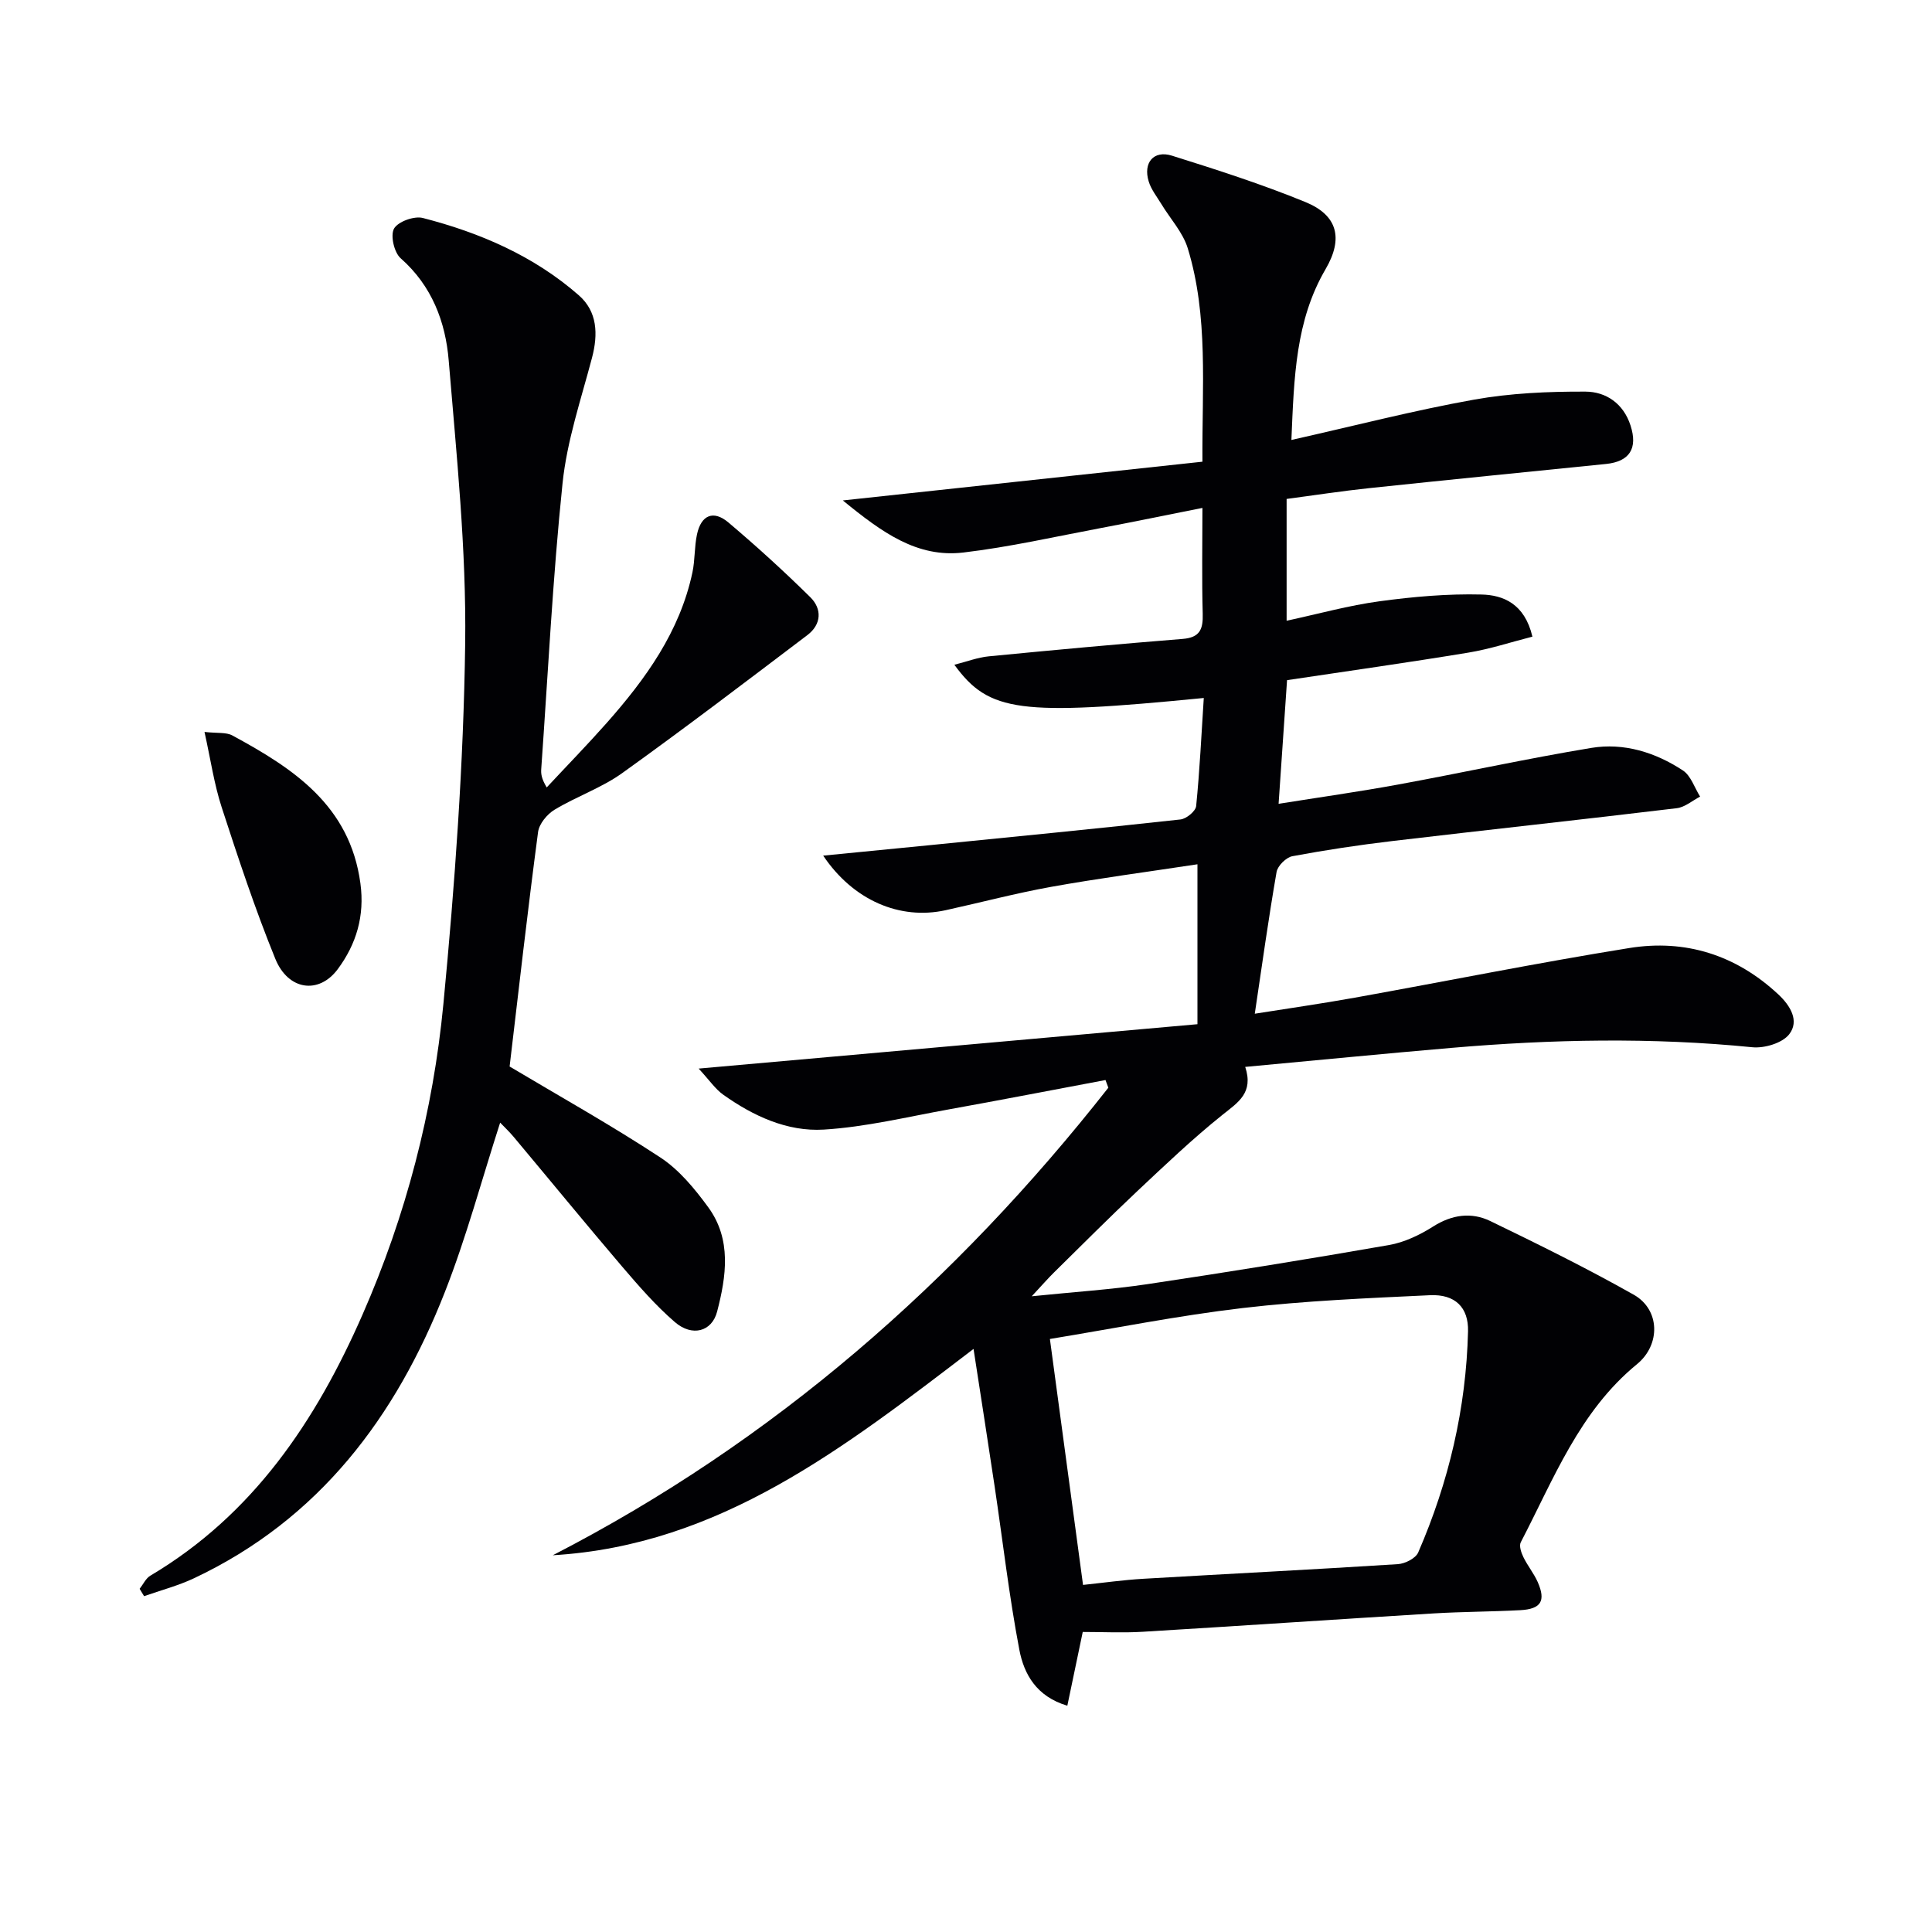
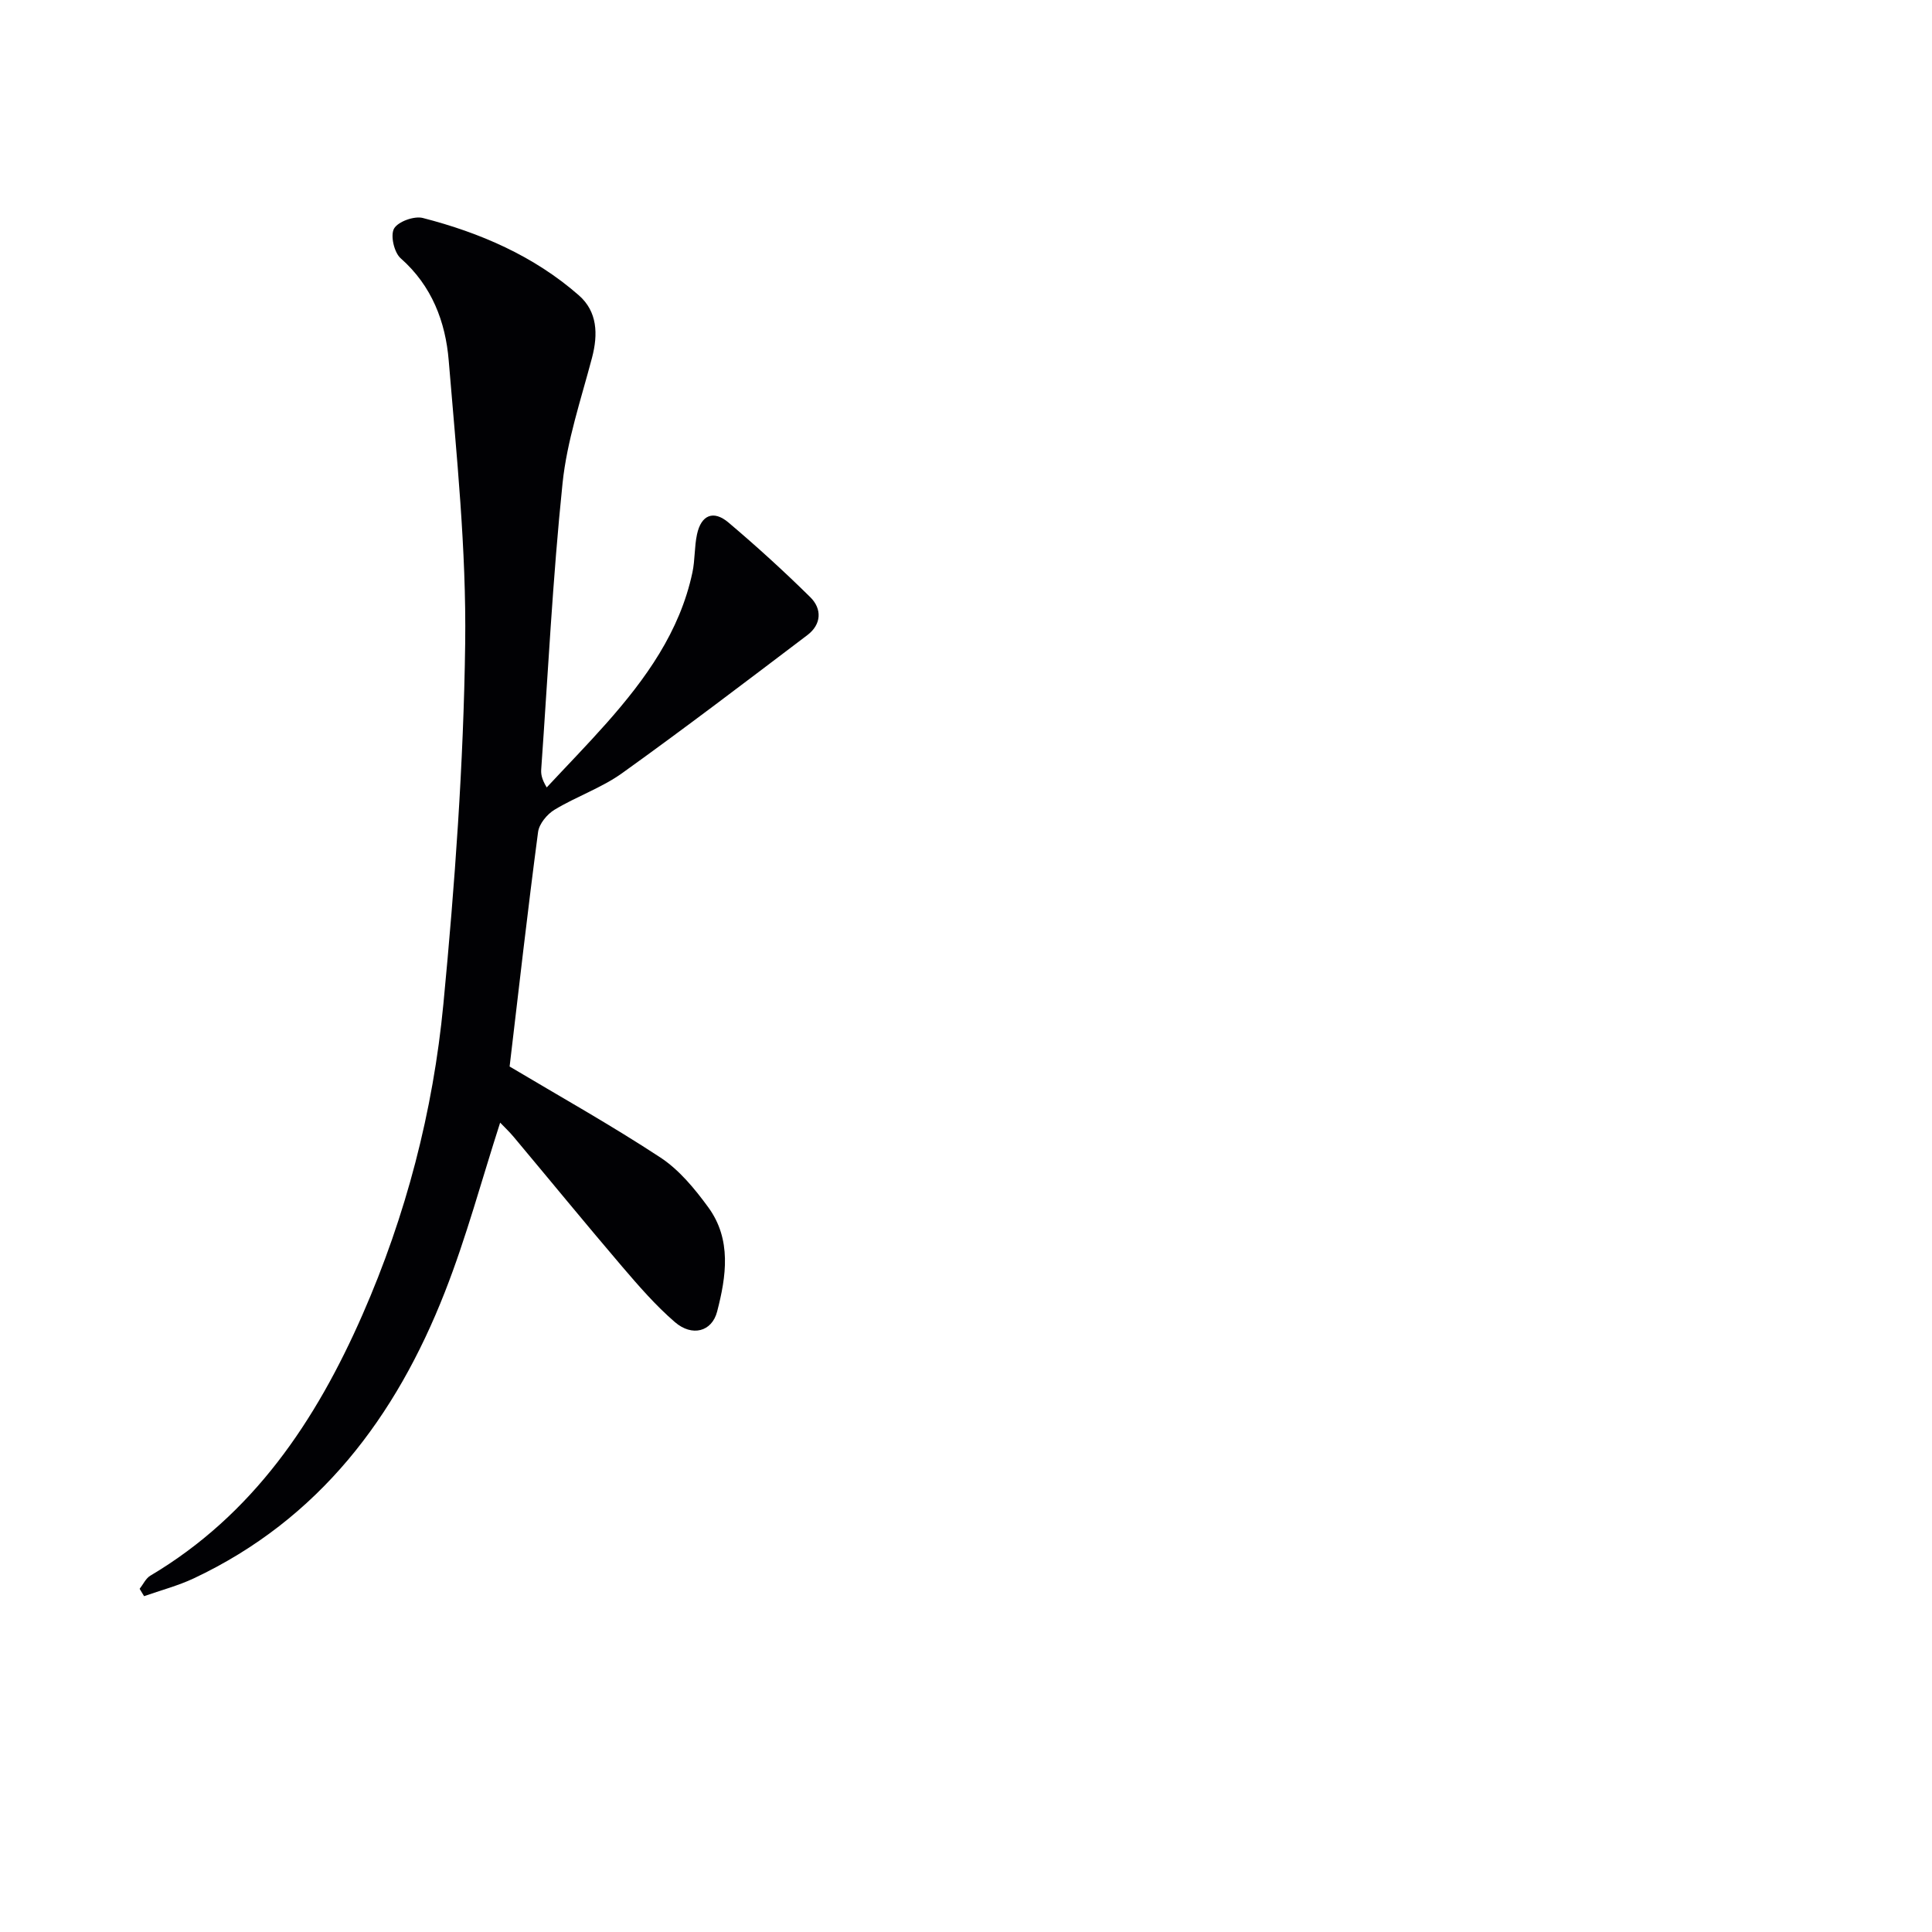
<svg xmlns="http://www.w3.org/2000/svg" enable-background="new 0 0 400 400" viewBox="0 0 400 400">
  <g fill="#010104">
-     <path d="m267.37 91.09c13.26-2.98 25.46-6.14 37.82-8.35 7.55-1.35 15.37-1.69 23.06-1.66 4.23.02 7.86 2.43 9.34 7.03 1.52 4.72-.18 7.45-5.09 7.95-16.36 1.66-32.72 3.28-49.07 5.01-5.6.59-11.17 1.45-17.05 2.23v25.22c6.62-1.43 12.86-3.17 19.22-4.03 6.99-.95 14.11-1.58 21.15-1.4 4.45.11 8.91 1.88 10.52 8.72-4.4 1.12-8.81 2.58-13.33 3.32-12.44 2.05-24.92 3.81-37.47 5.69-.59 8.61-1.14 16.67-1.75 25.6 8.46-1.35 16.61-2.5 24.69-3.98 13.36-2.45 26.63-5.37 40.03-7.59 6.76-1.12 13.28.91 18.98 4.66 1.66 1.09 2.41 3.57 3.57 5.42-1.61.83-3.15 2.2-4.84 2.4-19.62 2.36-39.27 4.48-58.9 6.8-6.92.82-13.83 1.86-20.68 3.14-1.29.24-3.05 1.99-3.27 3.27-1.67 9.61-3.01 19.27-4.51 29.34 6.72-1.07 13.73-2.07 20.7-3.32 18.95-3.41 37.83-7.22 56.84-10.28 11.59-1.87 22.07 1.42 30.82 9.57 2.54 2.36 4.43 5.51 2.29 8.28-1.42 1.83-5.13 2.94-7.65 2.69-20.77-2.07-41.52-1.65-62.26.13-14.05 1.2-28.08 2.59-42.72 3.94 1.77 5.38-1.47 7.33-4.68 9.9-6.2 4.96-11.97 10.47-17.77 15.92-5.82 5.48-11.46 11.15-17.15 16.75-1.26 1.24-2.41 2.57-4.6 4.92 8.86-.91 16.43-1.39 23.89-2.5 16.73-2.5 33.43-5.2 50.09-8.11 3.18-.56 6.36-2.08 9.12-3.83 3.91-2.48 7.93-3.03 11.85-1.13 10.01 4.84 20 9.78 29.68 15.24 5.48 3.09 5.6 10.36.68 14.39-11.93 9.76-17.25 23.8-24.06 36.87-.39.74.09 2.15.54 3.07.86 1.79 2.17 3.36 2.97 5.17 1.72 3.91.69 5.59-3.62 5.82-5.97.32-11.96.31-17.93.67-20.07 1.22-40.13 2.59-60.2 3.8-4.12.25-8.27.04-12.45.04-1.11 5.33-2.11 10.12-3.19 15.27-6.46-1.92-8.98-6.61-9.93-11.55-2.14-11.22-3.44-22.6-5.13-33.91-1.37-9.16-2.8-18.3-4.36-28.41-26.87 20.5-52.54 40.67-87.11 42.72 45.8-23.59 83.45-56.62 115.02-96.8-.2-.53-.39-1.06-.59-1.59-10.82 2.03-21.62 4.13-32.45 6.08-8.6 1.55-17.19 3.65-25.87 4.18-7.57.46-14.61-2.81-20.83-7.23-1.64-1.17-2.83-2.97-5.08-5.4 35.45-3.16 69.58-6.19 103.27-9.19 0-11.29 0-21.83 0-33.11-10.72 1.63-20.54 2.92-30.28 4.67-7.34 1.32-14.57 3.24-21.86 4.84-9.47 2.08-19.12-2.03-25.35-11.3 7.75-.76 15.08-1.47 22.4-2.2 17.2-1.72 34.4-3.4 51.58-5.29 1.21-.13 3.13-1.71 3.24-2.76.74-7.4 1.09-14.84 1.58-22.39-38.13 3.74-44.45 2.97-51.64-6.88 2.62-.66 4.83-1.52 7.1-1.74 13.38-1.3 26.77-2.54 40.18-3.61 3.58-.29 4.23-2.03 4.14-5.2-.2-7.15-.06-14.3-.06-21.92-7.26 1.44-14.15 2.87-21.05 4.17-9.46 1.78-18.88 3.93-28.42 5.06-9.58 1.14-16.85-4.13-24.98-10.78 25.75-2.77 49.98-5.38 74.45-8.02-.1-15.57 1.27-30.11-3.04-44.19-1.01-3.3-3.62-6.1-5.46-9.15-.93-1.53-2.11-3-2.62-4.67-1.2-3.89 1.02-6.54 4.81-5.35 9.31 2.92 18.63 5.91 27.65 9.61 6.64 2.72 7.87 7.51 4.17 13.86-6.23 10.64-6.54 22.34-7.09 35.39zm-43.14 237.05c4.28-.45 8.37-1.03 12.47-1.27 17.57-1.03 35.15-1.91 52.71-3.03 1.49-.09 3.68-1.2 4.21-2.41 6.34-14.59 9.93-29.87 10.32-45.8.12-4.93-2.66-7.72-7.89-7.47-12.92.61-25.89 1.15-38.72 2.65-13.39 1.57-26.65 4.23-39.96 6.41 2.15 15.95 4.45 33 6.86 50.92z" />
    <path d="m105.51 220.81c10.26 6.12 20.96 12.1 31.19 18.82 3.91 2.56 7.14 6.49 9.95 10.34 4.85 6.65 3.72 14.28 1.82 21.59-1.09 4.17-5.18 5.24-8.74 2.17-4-3.45-7.51-7.51-10.96-11.54-7.56-8.86-14.94-17.88-22.42-26.81-.91-1.09-1.96-2.07-2.8-2.95-3.82 11.84-6.98 23.7-11.44 35.06-10.15 25.9-26.06 47.07-51.96 59.28-3.29 1.55-6.87 2.48-10.32 3.7-.31-.51-.62-1.01-.92-1.52.73-.92 1.27-2.16 2.21-2.72 21.28-12.63 34.27-32.01 43.93-54.04 9.01-20.53 14.62-42.12 16.75-64.33 2.37-24.79 4.18-49.7 4.51-74.58.26-19.54-1.8-39.13-3.41-58.65-.66-7.99-3.48-15.46-9.94-21.15-1.36-1.19-2.17-4.73-1.38-6.15.82-1.45 4.17-2.66 5.96-2.2 11.85 3.05 23 7.86 32.3 16.01 3.84 3.36 4.02 8.03 2.73 12.93-2.27 8.61-5.19 17.2-6.1 25.98-2.04 19.65-3.01 39.41-4.41 59.13-.07.96-.01 1.94 1.13 3.85 4.12-4.42 8.34-8.75 12.35-13.27 8.11-9.16 15.21-18.96 17.82-31.25.55-2.58.39-5.31.95-7.89.86-4 3.4-5.07 6.51-2.44 5.84 4.94 11.51 10.1 16.95 15.47 2.45 2.42 2.31 5.62-.6 7.83-12.71 9.63-25.4 19.3-38.36 28.59-4.27 3.06-9.46 4.83-13.99 7.57-1.55.93-3.2 2.93-3.42 4.63-2.15 16.24-4 32.55-5.89 48.54z" />
-     <path d="m42.34 151.54c2.67.3 4.48.03 5.77.73 12.66 6.85 24.34 14.51 26.51 30.63.91 6.74-.85 12.57-4.69 17.75-3.91 5.27-10.27 4.41-12.93-2.14-4.18-10.26-7.67-20.82-11.1-31.36-1.56-4.78-2.28-9.83-3.56-15.61z" />
  </g>
</svg>